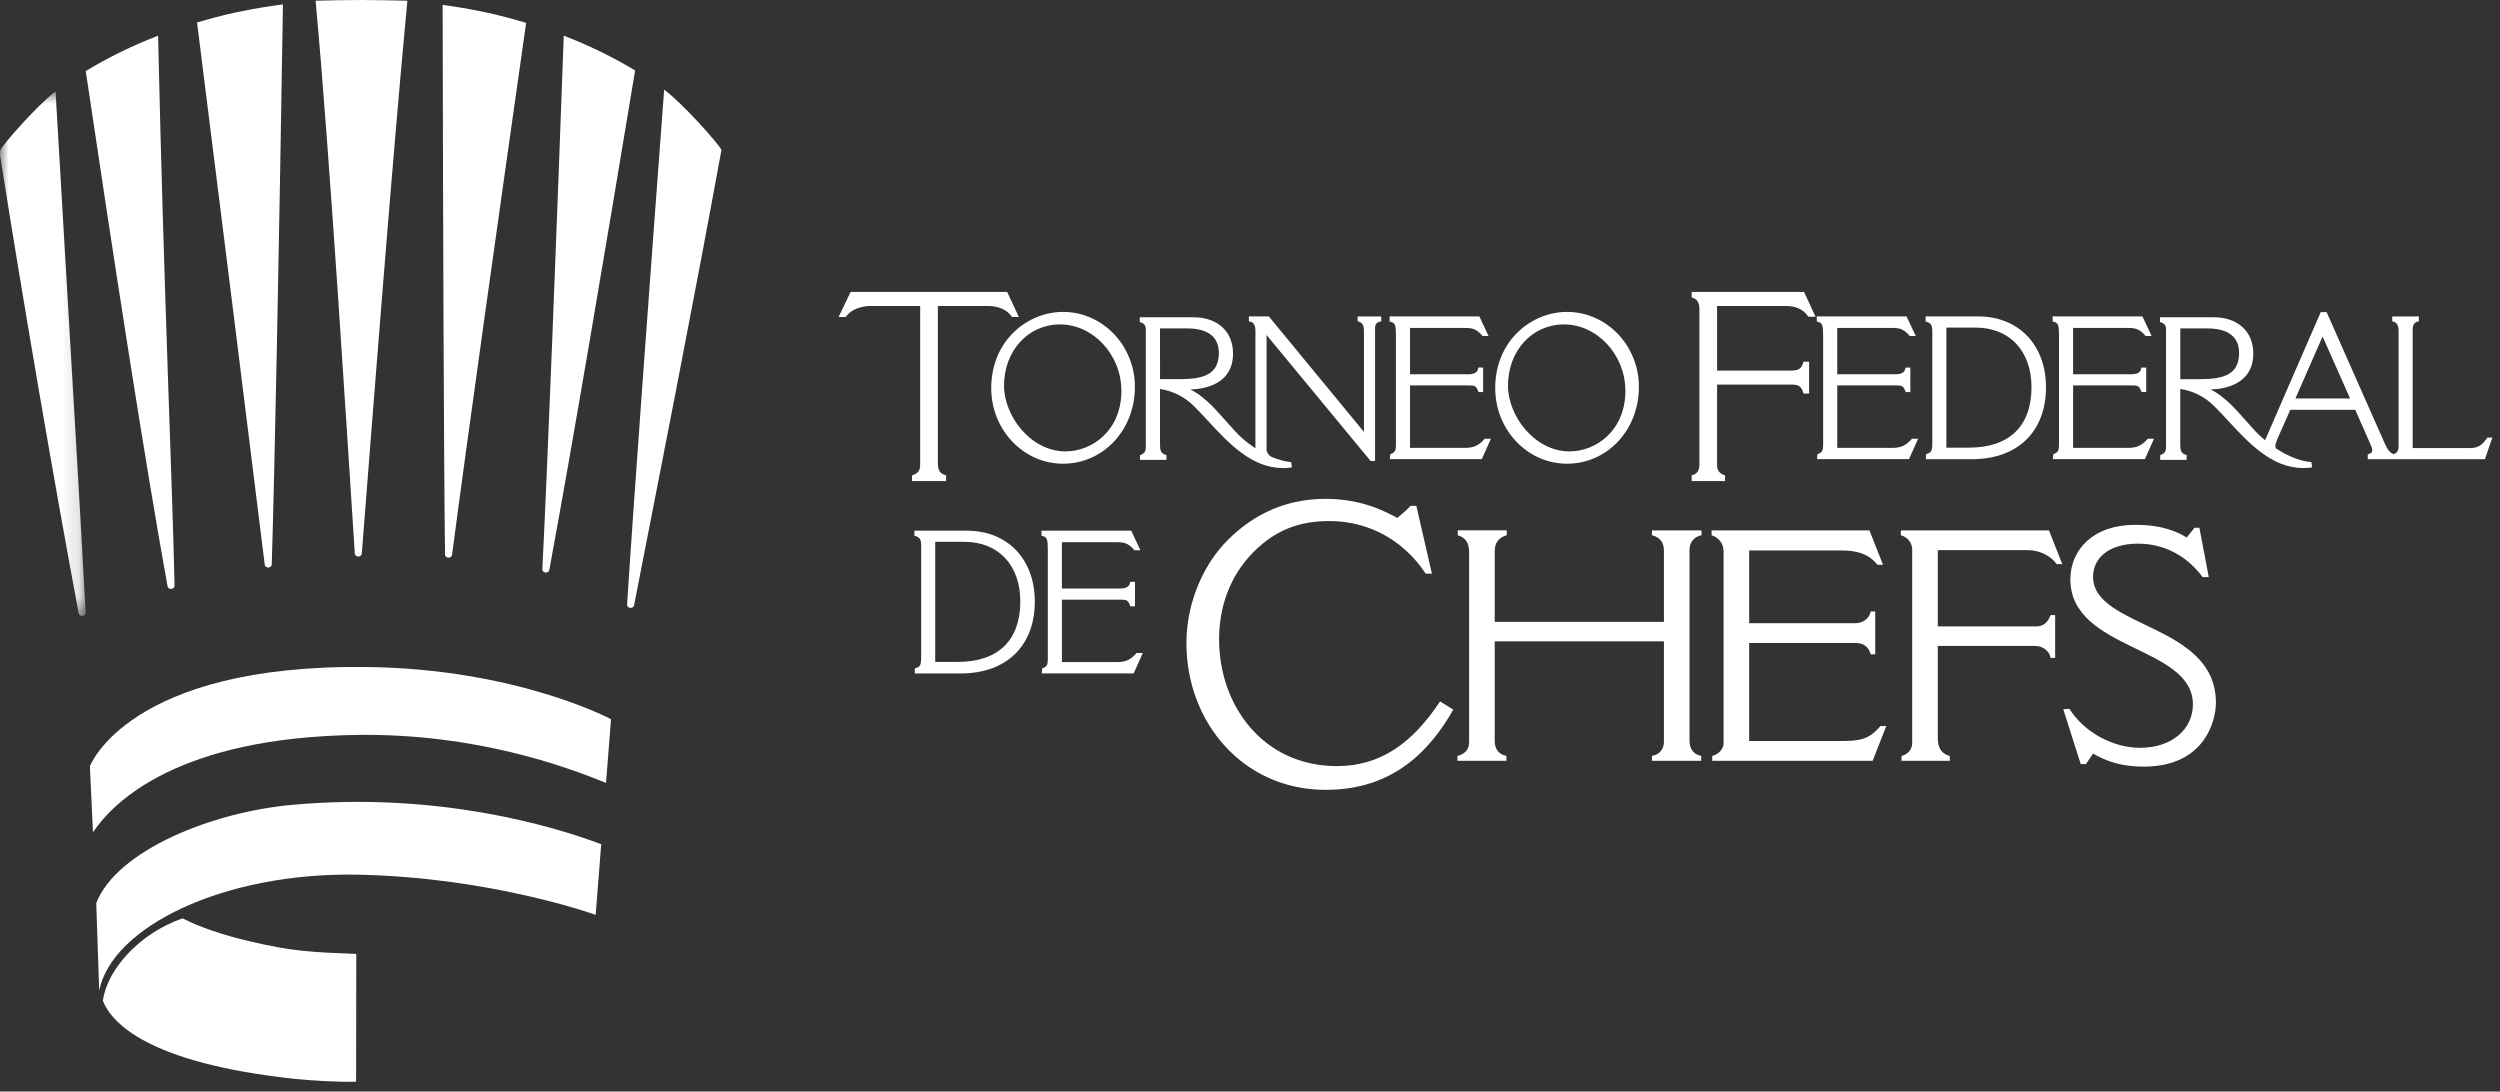
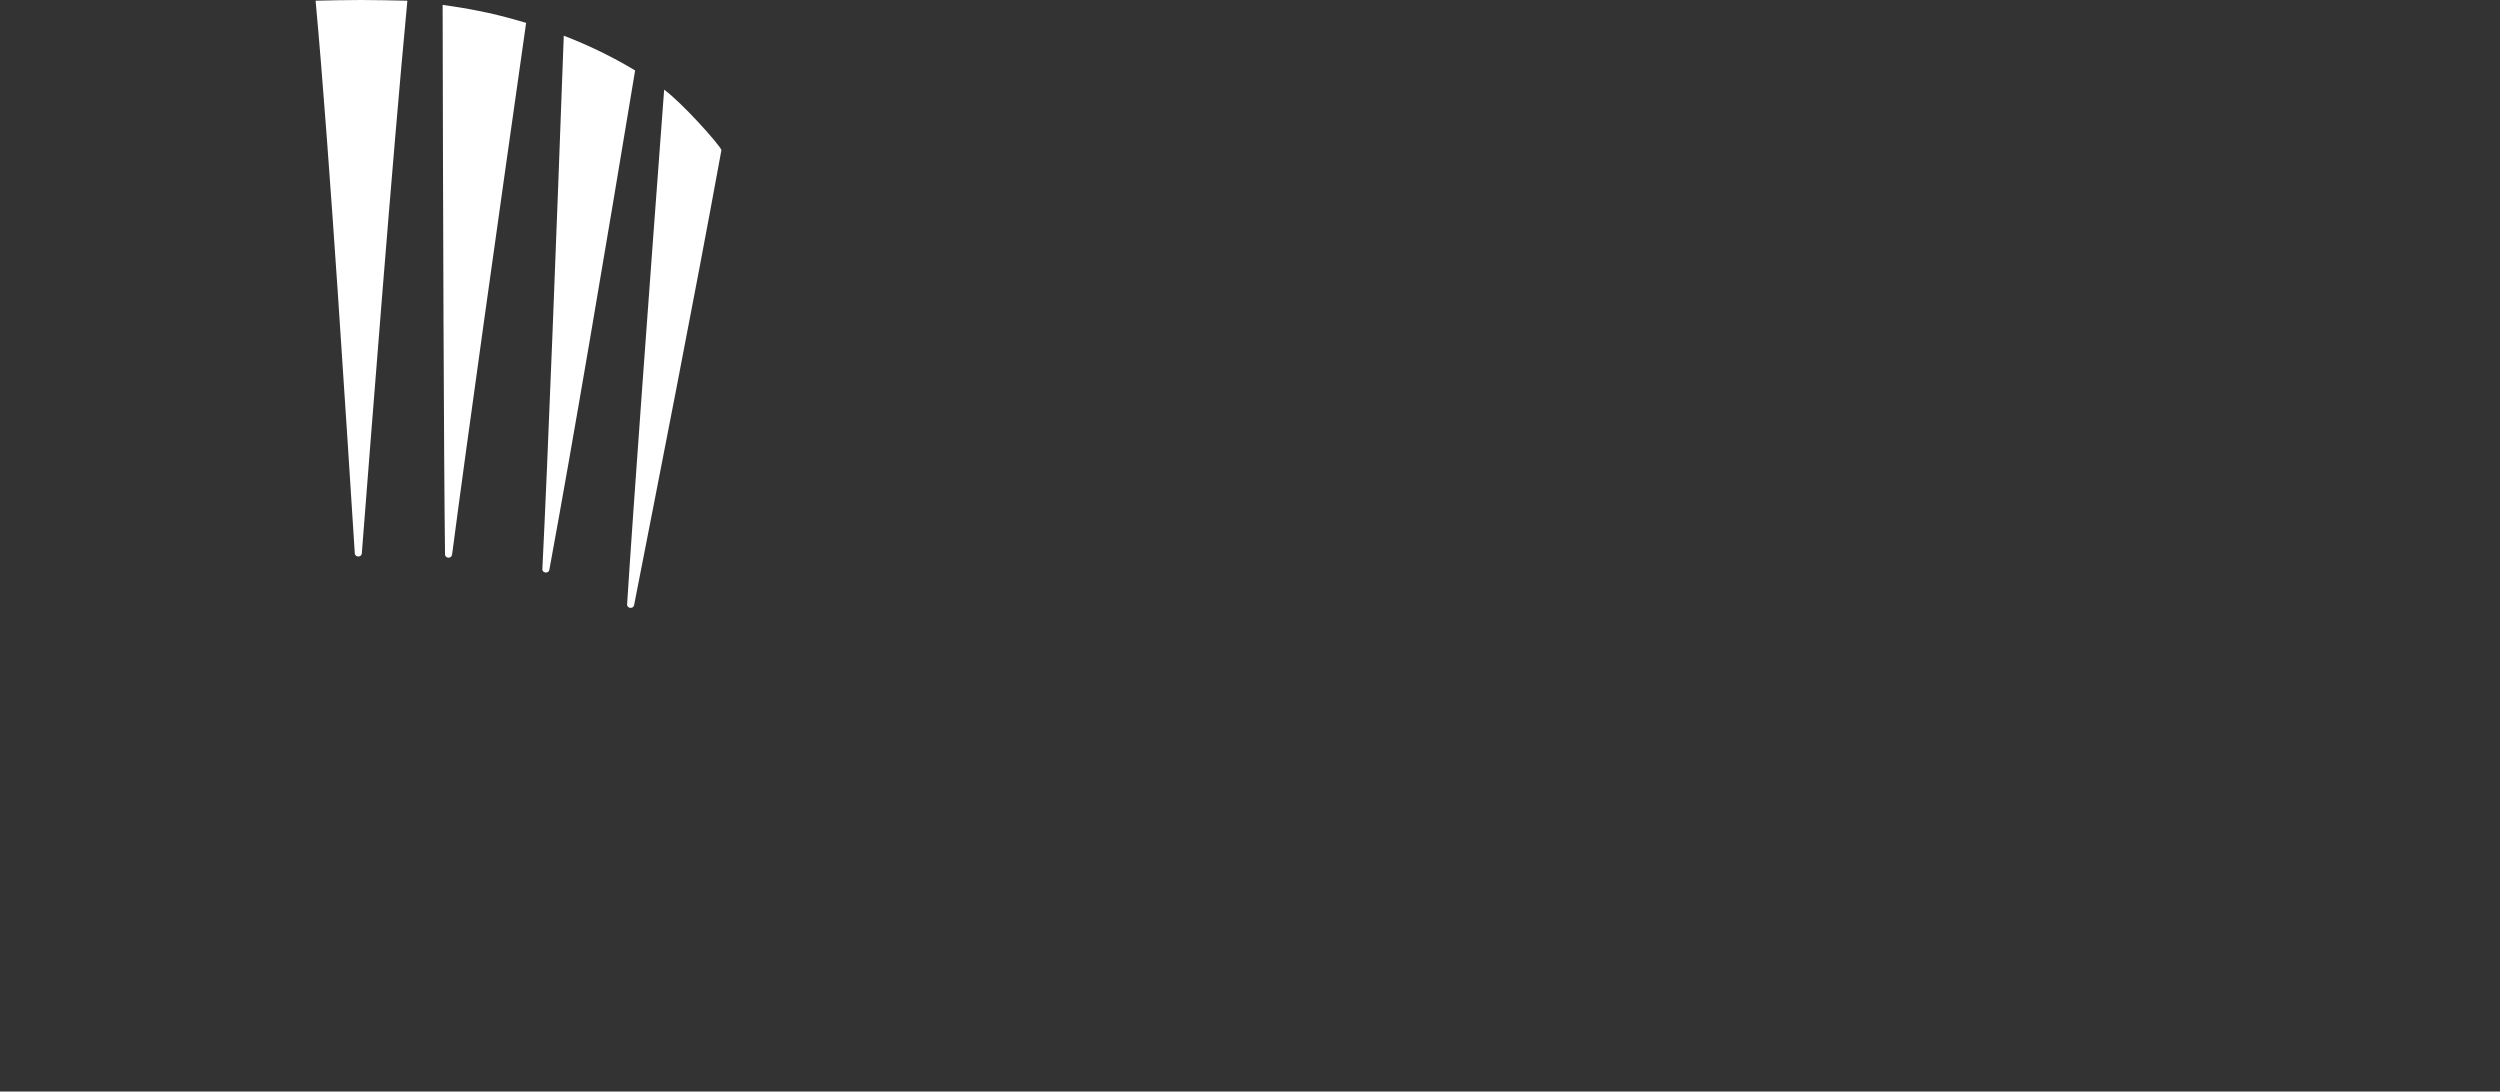
<svg xmlns="http://www.w3.org/2000/svg" xmlns:xlink="http://www.w3.org/1999/xlink" width="142" height="62" viewBox="0 0 142 62">
  <rect x="0" y="0" width="142" height="62" fill="#333333" stroke="none" />
  <title>torneo-chefs</title>
  <defs>
    <path id="a" d="M0 .786V30.579h4.864V.786H0z" />
  </defs>
  <g fill="none" fill-rule="evenodd">
    <path d="M20.551 31.432c.499-6.376 1.749-22.607 2.587-31.374-.007-.007-.01-.011-.017-.018C22.256.024 21.397 0 20.52 0c-.871 0-1.723.022-2.581.039-.005.005-.007.007-.012.012.809 8.767 1.811 24.995 2.225 31.378.015.239.381.242.4.002M40.977 8.523C40.873 8.217 38.738 5.836 37.724 5.093c-.827 11.069-1.744 23.555-2.104 29.23-.016.241.351.285.397.048 1.366-6.992 3.358-17.069 4.96-25.848M36.075 4.002c-1.244-.751-2.6-1.415-4.053-1.976-.41 11.22-.901 24.013-1.216 30.292-.012.241.353.282.397.045 1.32-7.14 3.236-18.49 4.872-28.361M29.885 1.3c-.71-.212-1.432-.408-2.175-.573-.193-.04-.386-.08-.579-.119-.651-.131-1.317-.237-1.989-.331.022 11.823.064 25.487.136 31.21.003.24.369.257.4.019.859-6.559 2.643-19.223 4.206-30.206" fill="#FFF" />
    <g transform="translate(0 4.405)">
      <mask id="b" fill="#fff">
        <use xlink:href="#a" />
      </mask>
-       <path d="M3.155.786C2.187 1.507.166 3.78.023 4.124c-.007.092-.015.179-.023.27 1.391 8.817 3.152 18.99 4.466 26.025.045.237.411.198.398-.042-.287-5.57-1.031-17.808-1.709-29.592" fill="#FFF" mask="url(#b)" />
    </g>
-     <path d="M8.979 2.028C7.505 2.596 6.13 3.271 4.871 4.037c1.522 10.247 3.351 22.149 4.645 29.252.042.235.403.203.398-.035-.11-5.464-.607-16.539-.934-31.227M16.07.25c-.776.103-1.542.223-2.29.376-.15.031-.3.062-.45.093-.731.16-1.439.352-2.137.559 1.405 11.202 3.036 24.231 3.843 30.788.029.237.392.221.4-.018.165-5.321.422-18.173.635-31.799M10.366 52.163c-2.467.857-4.292 2.926-4.522 4.682.49 1.243 2.544 3.542 10.922 4.437.943.1 2.567.188 3.461.157l.009-7.255c-2.724-.11-3.652-.152-6.1-.729-1.45-.342-2.72-.764-3.77-1.292M20.337 41.743c6.663-.084 11.768 1.783 14.085 2.726l.284-3.618s-5.348-2.869-13.908-2.966C7.263 37.731 5.106 43.525 5.106 43.525l.174 3.753c1.152-1.735 4.838-5.406 15.057-5.535" fill="#FFF" />
-     <path d="M16.626 45.712c-4.666.42-9.995 2.618-11.159 5.58l.168 4.984c.697-3.605 7.027-6.745 14.702-6.594 7.591.149 13.497 2.281 13.497 2.281l.315-4.012c-2.679-1.006-9.205-2.987-17.523-2.239M82.549 40.304c-1.326 2.324-3.403 4.559-7.249 4.559-4.728 0-7.911-3.873-7.911-8.32 0-2.39 1.016-4.537 2.342-5.864 1.215-1.217 3.006-2.345 5.547-2.345 2.1 0 3.425.73 4.088 1.084.265-.222.53-.442.752-.685h.33l.885 3.85h-.353c-1.349-2.036-3.403-2.988-5.459-2.988-1.658 0-3.028.465-4.31 1.748-1.481 1.483-1.967 3.341-1.967 4.979 0 3.718 2.475 7.192 6.695 7.192 2.475 0 4.287-1.305 5.857-3.674l.751.465zM93.829 30.125h2.817v.276c-.461.093-.681.443-.681.811v10.858c0 .442.203.775.663.866v.276h-2.799v-.276c.46-.074.682-.424.682-.793v-5.714h-9.611v5.678c0 .405.22.755.663.829v.276h-2.78v-.276c.405-.092.663-.369.663-.756v-10.803c0-.534-.184-.83-.645-.977v-.276h2.78v.276c-.496.147-.681.46-.681.922v4h9.611v-4.056c0-.442-.222-.756-.682-.866v-.276zM97.217 30.125h8.966l.773 1.954h-.313c-.35-.425-.847-.812-2.043-.812h-5.247v4.129h6.056c.386 0 .792-.276.846-.664h.258v2.434h-.258c-.092-.387-.386-.645-.846-.645h-6.056v5.567h5.432c1.141 0 1.545-.294 2.024-.848h.332l-.774 1.972h-9.112v-.276c.386-.092.644-.424.644-.7V31.341c0-.423-.22-.793-.681-.94v-.276zM107.987 30.125h8.395l.755 1.917h-.313c-.349-.479-.975-.793-1.638-.793h-5.119v4.332h5.578c.405 0 .663-.203.829-.645h.258v2.433h-.258c-.073-.423-.461-.681-.884-.681h-5.523v5.216c0 .479.13.885.681 1.033v.276h-2.743v-.276c.368-.092.608-.369.608-.737V31.231c0-.406-.258-.719-.645-.83v-.258l.018-.018zM117.542 40.263c.883 1.383 2.522 2.212 4.013 2.212 1.786 0 3.001-1.033 3.001-2.47 0-3.336-6.959-3.042-6.959-7.098 0-1.677 1.288-3.097 3.682-3.097 1.601 0 2.43.424 2.927.719l.443-.553h.276l.533 2.802h-.349c-.94-1.271-2.265-1.899-3.664-1.899-1.656 0-2.559.812-2.559 1.881 0 2.931 6.978 2.636 6.978 7.152 0 1.014-.626 3.632-4.106 3.632-1.178 0-2.024-.258-2.872-.737l-.405.59h-.295l-.994-3.115.35-.019zM56.116 17.379c.59 0 1.077.213 1.337.585l.027.041h.393l-.666-1.422h-8.893l-.681 1.422h.407l.028-.04c.285-.405.898-.586 1.379-.586h2.819v8.973c0 .397-.106.509-.407.628l-.059.023v.32h1.938v-.324l-.065-.021c-.292-.094-.401-.276-.401-.67v-8.928h2.846z" fill="#FFF" />
-     <path d="M63.695 22.201c0 2.233-1.638 3.438-3.18 3.438-1.963 0-3.486-2.005-3.486-3.729 0-1.985 1.367-3.483 3.18-3.483 1.89 0 3.486 1.729 3.486 3.774m-3.317-4.485c-2.004 0-4.076 1.619-4.076 4.328 0 2.368 1.829 4.295 4.076 4.295 2.291 0 4.085-1.916 4.085-4.362 0-2.349-1.832-4.261-4.085-4.261M65.889 18.653h1.536c1.492 0 1.806.756 1.806 1.391 0 1.238-.889 1.492-2.223 1.492h-1.119V18.653zm11.225-.413l.057.024c.248.103.302.211.302.607v5.663l-5.374-6.527-.028-.034h-1.134v.28l.074.016c.073.014.297.06.297.523V25.461c-.443-.289-.806-.591-1.131-.944-.272-.294-.491-.541-.682-.756-.464-.522-.771-.868-1.256-1.242-.169-.145-.409-.287-.63-.395.833-.027 2.428-.306 2.428-2.045 0-1.25-.883-2.058-2.248-2.058H64.739v.27l.061.022c.213.077.282.18.282.427V25.414c0 .216-.082.34-.274.417l-.058.023v.268h1.504v-.273l-.065-.021c-.253-.079-.3-.255-.3-.57v-3.164c.727.112 1.385.44 1.907.953.26.255.525.541.805.844 1.167 1.263 2.489 2.695 4.271 2.695.136 0 .275-.008.412-.026l.094-.012-.041-.304-.075-.005c-.268-.021-.63-.121-1.036-.285-.193-.107-.263-.272-.286-.374v-6.552L77.85 26.183h.254v-7.557c0-.203.088-.317.276-.355l.073-.017V17.974h-1.34v.266zM84.302 24.955c-.309.347-.608.483-1.064.483H80.09v-3.546h3.35c.145 0 .257.007.324.042.059.035.128.095.192.275l.021.062h.265v-1.393h-.275l-.015.074c-.029.131-.116.306-.545.306h-3.317v-2.63h3.18c.408 0 .63.104.915.427l.027.031h.338l-.523-1.114h-5.097v.29l.071.017c.248.059.288.229.288.746v6.258c0 .303-.058.409-.27.494l-.053.021-.025.281h5.225l.518-1.158h-.355l-.028.031zM92.322 22.201c0 2.233-1.639 3.438-3.181 3.438-1.964 0-3.487-2.005-3.487-3.729 0-1.985 1.367-3.483 3.18-3.483 1.891 0 3.488 1.729 3.488 3.774m-3.318-4.485c-2.004 0-4.076 1.619-4.076 4.328 0 2.368 1.828 4.295 4.076 4.295 2.292 0 4.086-1.916 4.086-4.362 0-2.349-1.833-4.261-4.086-4.261M101.394 17.379c.61 0 .998.171 1.295.573l.028.037h.405l-.651-1.406h-6.383v.312l.066.02c.336.1.372.46.372.609v8.873c0 .314-.125.51-.371.58l-.068.02v.327h1.896v-.32l-.059-.023c-.283-.114-.393-.274-.393-.569v-4.566h4.272c.18 0 .291.026.387.088.1.065.172.174.231.354l.021.064h.315V20.543h-.315l-.021.065c-.097.305-.219.441-.689.441h-4.202v-3.67h3.863zM108.568 24.955c-.309.347-.608.483-1.064.483h-3.148v-3.546h3.349c.145 0 .257.007.324.043.059.034.129.094.192.274l.021.062h.265v-1.393h-.275l-.015.074c-.029.131-.116.306-.545.306h-3.317v-2.63h3.18c.408 0 .63.104.915.427l.027.031h.338l-.523-1.114h-5.098v.29l.071.017c.249.059.289.229.289.746v6.258c0 .303-.058.409-.271.494l-.052.021-.026.281h5.226l.518-1.158h-.355l-.028.031zM110.555 18.606h1.655c1.931 0 3.179 1.328 3.179 3.382 0 2.217-1.261 3.438-3.55 3.438h-1.285v-6.82zm1.804-.633h-2.985v.284l.064.021c.243.079.317.205.317.537v6.392c0 .447-.097.501-.298.571l-.063.022v.282h2.615c2.592 0 4.203-1.564 4.203-4.082 0-2.408-1.549-4.027-3.853-4.027zM121.964 24.955c-.309.347-.607.483-1.064.483h-3.148v-3.546h3.35c.145 0 .257.007.324.043.059.034.127.093.192.274l.021.062h.265v-1.393h-.275l-.015.074c-.029.131-.116.306-.545.306h-3.317v-2.63h3.18c.408 0 .631.104.915.427l.028.031h.337l-.522-1.114h-5.099v.29l.072.017c.248.059.288.229.288.746v6.258c0 .303-.059.409-.27.494l-.052.021-.026.281h5.225l.518-1.158h-.355l-.028.031zM127.181 20.045c0 1.238-.888 1.492-2.222 1.492h-1.119v-2.883h1.536c1.492 0 1.805.756 1.805 1.391zm6.304 2.588h-3.105l1.543-3.52 1.562 3.52zm7.801 2.223l-.028.039c-.229.313-.444.554-.942.554h-3.276v-6.722c0-.265.093-.418.276-.457l.074-.016v-.28h-1.51v.274l.067.02c.197.057.293.226.293.514v6.548c0 .264-.078.397-.274.459l-.012.004-.007-.002c-.187-.069-.338-.248-.476-.565l-3.319-7.498h-.334l-3.162 7.276c-.177-.147-.357-.302-.528-.487-.272-.294-.491-.541-.682-.756-.465-.522-.772-.868-1.257-1.242-.168-.145-.408-.287-.629-.396.833-.026 2.427-.306 2.427-2.045 0-1.25-.882-2.058-2.248-2.058h-3.051v.269l.061.022c.213.078.282.181.282.427v6.675c0 .215-.082.34-.273.416l-.059.023v.269h1.504v-.274l-.065-.021c-.253-.079-.299-.254-.299-.57v-3.164c.727.112 1.385.441 1.907.954.26.255.524.541.805.844 1.166 1.263 2.488 2.695 4.271 2.695.137 0 .275-.009.412-.026l.094-.012-.042-.304-.075-.006c-.543-.041-1.266-.327-1.937-.767-.023-.038-.034-.081-.034-.133 0-.086.031-.199.098-.365l.749-1.697h3.691l.867 1.969c.067.142.096.244.096.329 0 .093-.031.161-.191.214l-.064.021v.272h6.657l.424-1.226h-.283zM53.121 30.775h1.655c1.931 0 3.178 1.328 3.178 3.382 0 2.217-1.261 3.439-3.55 3.439h-1.284v-6.821zm1.802-.632h-2.984v.284l.064.021c.244.079.318.205.318.537v6.391c0 .448-.097.501-.297.571l-.063.022v.282h2.614c2.592 0 4.202-1.564 4.202-4.082 0-2.408-1.548-4.026-3.853-4.026zM64.529 37.124c-.308.347-.606.483-1.063.483h-3.149V34.061h3.35c.145 0 .257.007.324.043.059.034.127.093.192.275l.022.061h.263v-1.393h-.272l-.017.074c-.029.131-.117.306-.545.306h-3.318v-2.629h3.18c.409 0 .632.103.916.427l.027.031h.336l-.521-1.114H59.156v.289l.072.017c.248.059.288.229.288.746v6.258c0 .303-.058.409-.27.495l-.052.021-.026.282h5.224l.518-1.159h-.355l-.028.031z" fill="#FFF" />
  </g>
</svg>